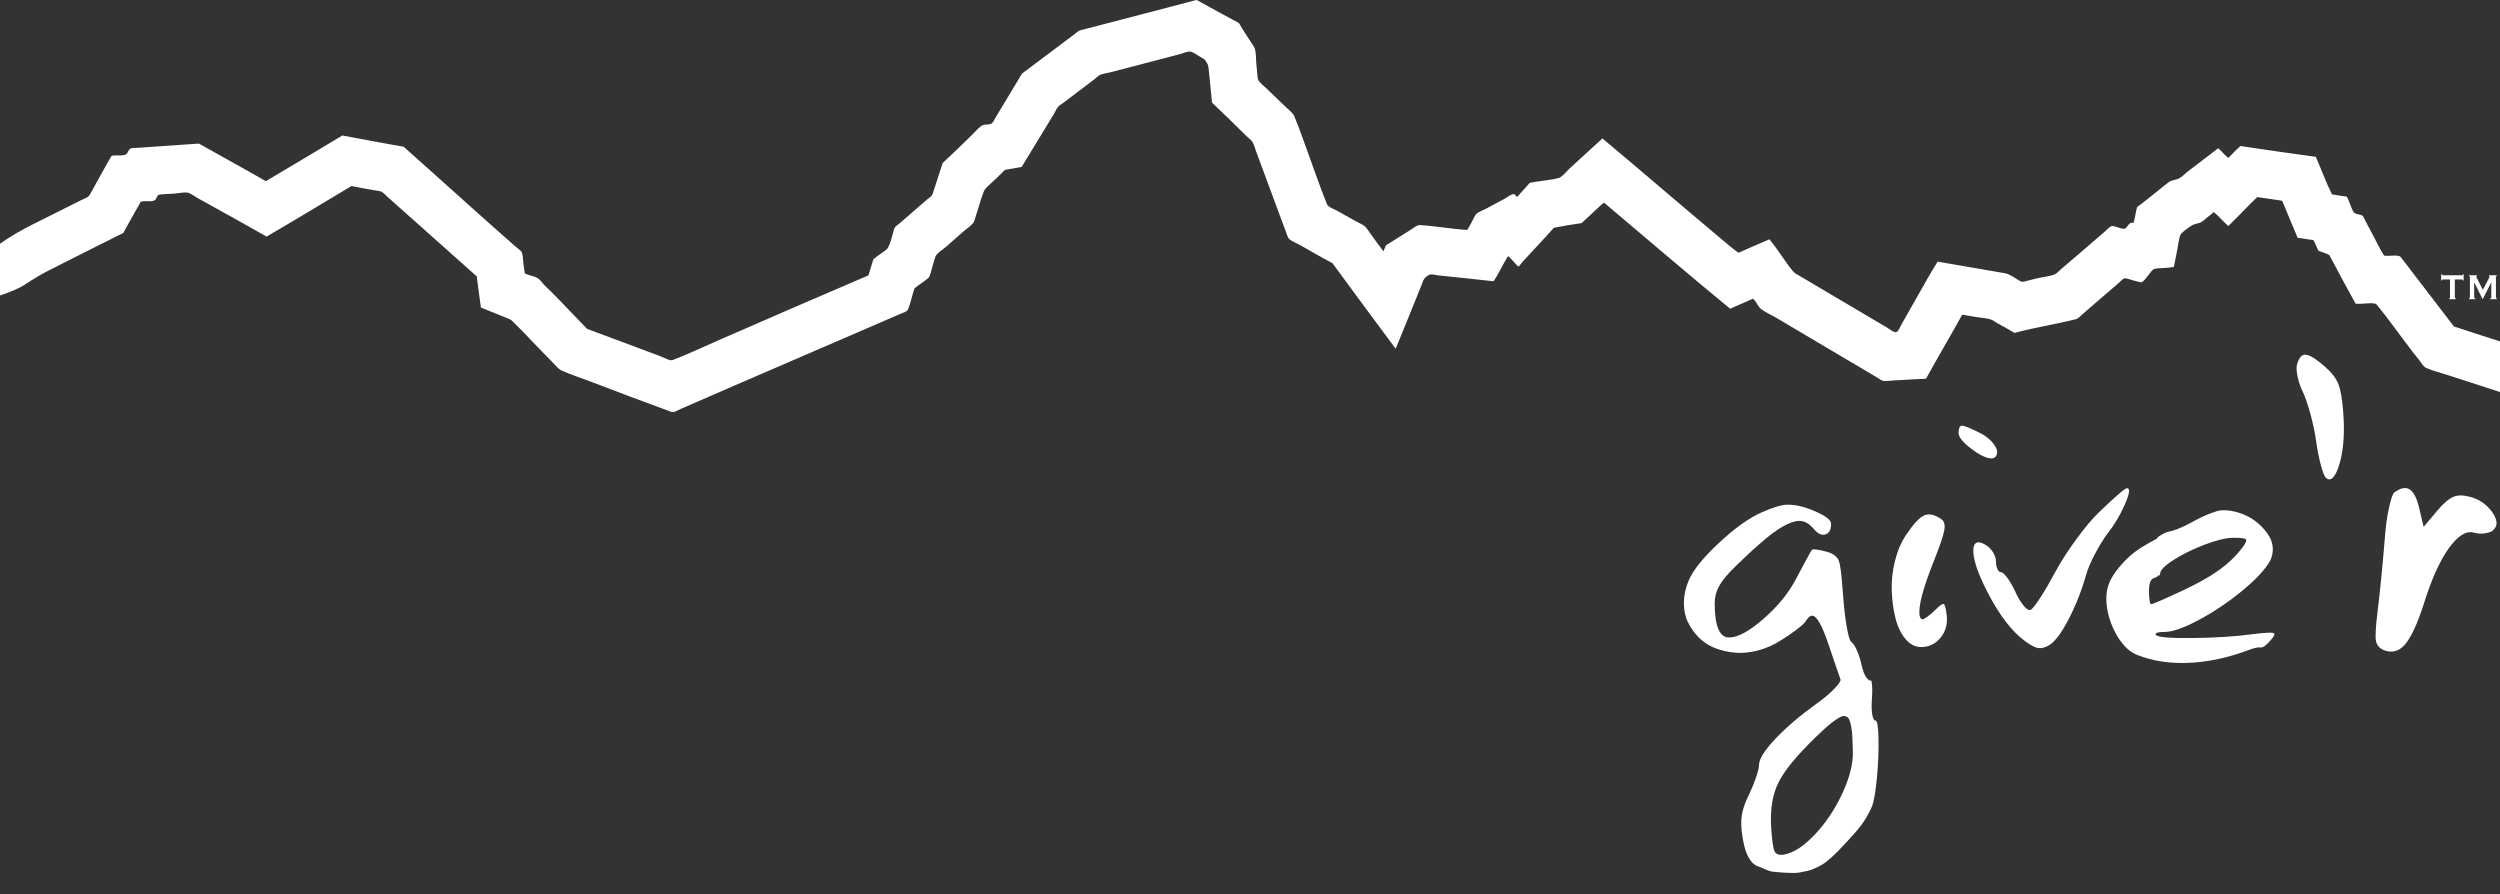
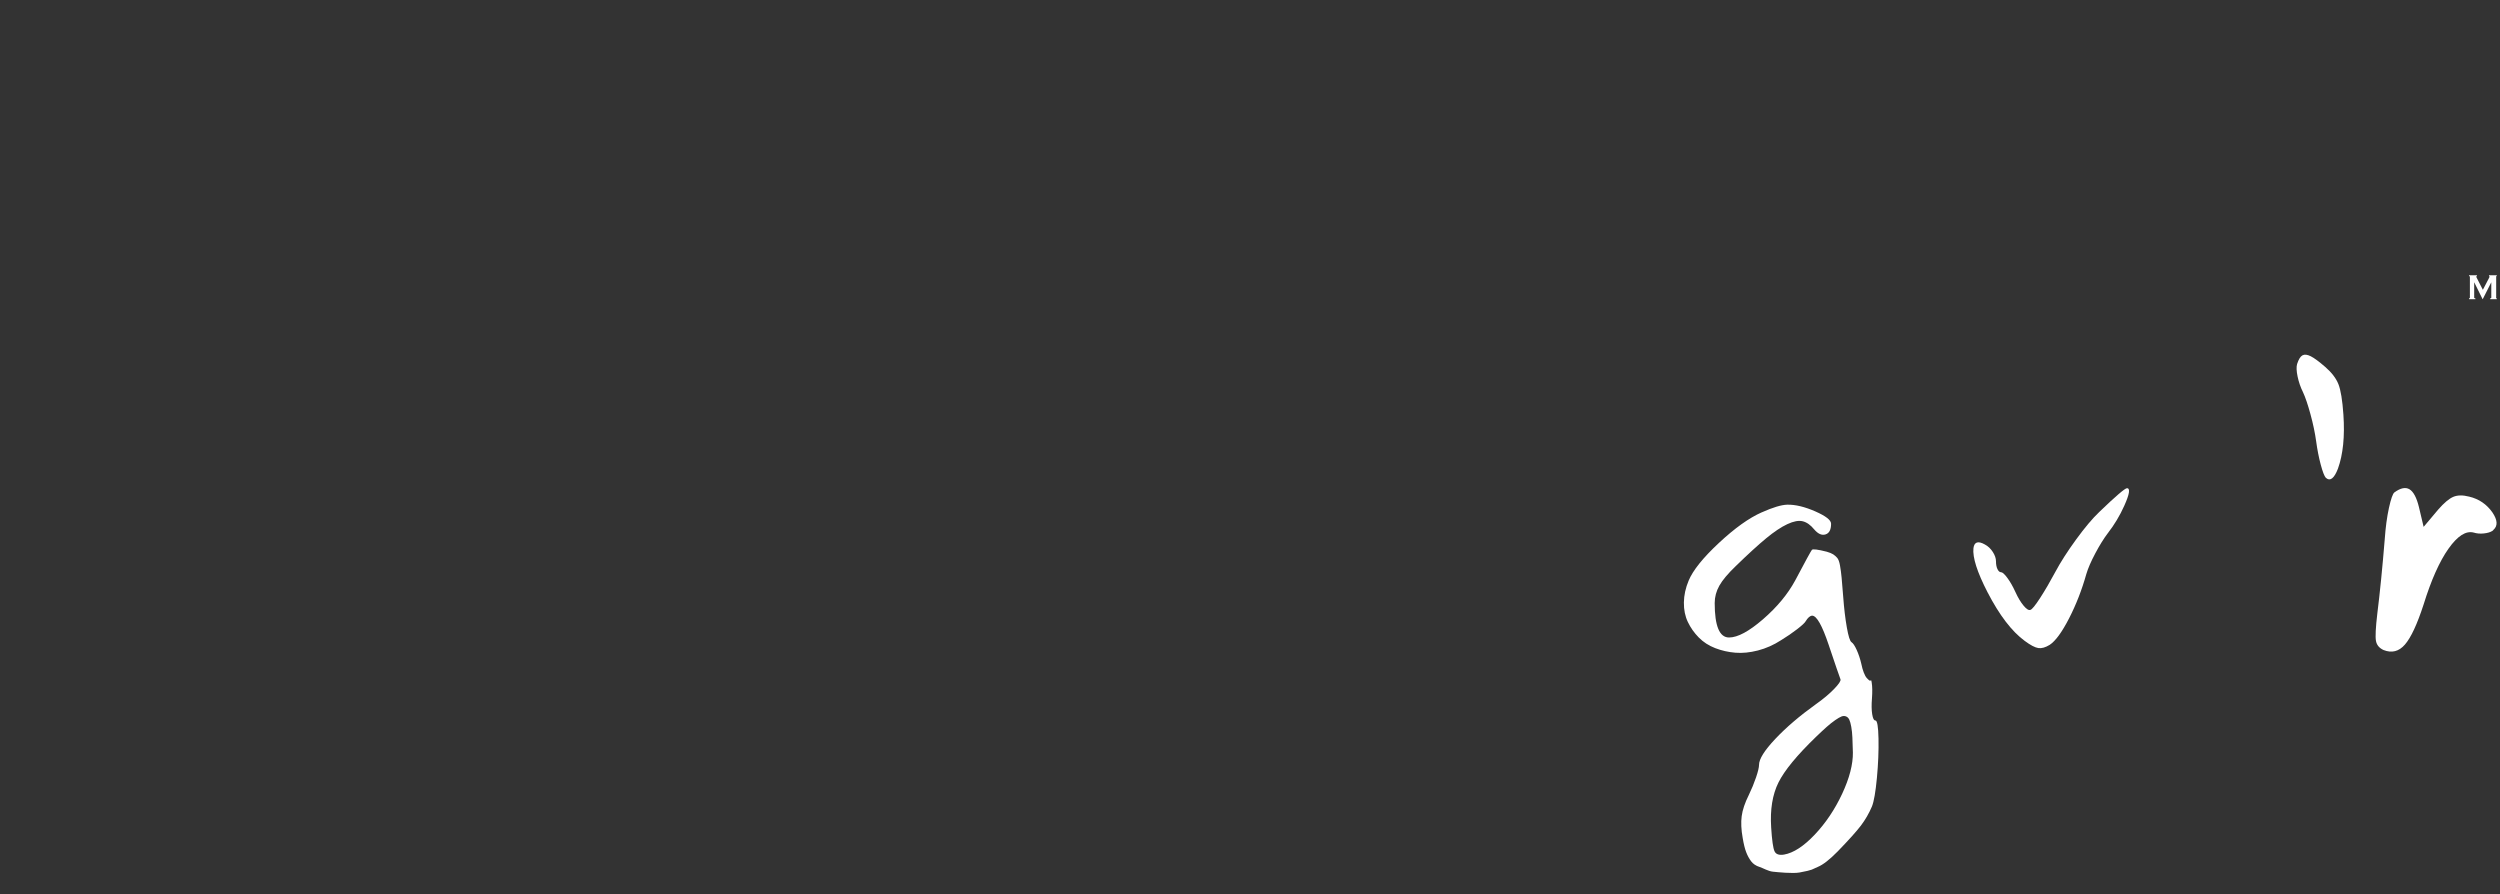
<svg xmlns="http://www.w3.org/2000/svg" width="288" height="103" viewBox="0 0 288 103" fill="none">
  <rect x="0" y="0" width="288" height="103" fill="#333333" stroke="none" />
-   <path fill-rule="evenodd" clip-rule="evenodd" d="M137.785 0H137.869C139.468 0.907 141.107 1.774 142.729 2.658C143.165 3.433 143.65 4.132 144.113 4.863C144.266 5.106 144.501 5.391 144.565 5.627C144.712 6.166 144.673 6.815 144.735 7.408C144.763 7.679 144.786 7.982 144.819 8.284C144.85 8.565 144.846 8.916 144.932 9.161C145.056 9.516 145.661 9.947 145.949 10.235C146.665 10.952 147.334 11.563 148.04 12.243C148.348 12.54 148.963 13.051 149.085 13.346C149.757 14.957 150.347 16.714 150.978 18.435C151.612 20.163 152.206 21.912 152.871 23.524C153.009 23.858 153.64 24.059 154.001 24.26C154.756 24.678 155.4 25.038 156.12 25.447C156.487 25.656 156.918 25.829 157.194 26.041C157.391 26.193 157.589 26.512 157.759 26.748C158.324 27.531 158.785 28.198 159.369 28.953C159.486 28.73 159.543 28.449 159.68 28.246C160.624 27.671 161.519 27.093 162.477 26.493C162.77 26.311 163.263 25.914 163.522 25.928C165.271 26.02 167.145 26.372 169.003 26.493C169.224 26.235 169.38 25.877 169.568 25.532C169.745 25.209 169.911 24.758 170.161 24.571C170.448 24.356 170.863 24.215 171.207 24.033C171.926 23.653 172.54 23.318 173.269 22.931C173.614 22.747 173.994 22.439 174.286 22.365C174.586 22.29 174.547 22.64 174.795 22.648C174.84 22.649 175.104 22.317 175.19 22.224C175.566 21.819 175.913 21.422 176.235 21.064C177.358 20.828 178.49 20.783 179.484 20.527C179.59 20.5 179.656 20.491 179.767 20.414C180.195 20.115 180.551 19.652 180.953 19.283C182.188 18.152 183.387 17.051 184.598 15.947C189.175 19.773 193.725 23.703 198.272 27.511C198.932 28.064 199.577 28.628 200.278 29.123C201.442 28.582 202.649 28.084 203.838 27.568C204.785 28.701 205.56 30.035 206.521 31.215C206.742 31.485 207.098 31.653 207.454 31.865C210.809 33.864 214.027 35.739 217.398 37.746C217.668 37.907 218.171 38.337 218.472 38.255C218.67 38.203 218.922 37.598 219.094 37.294C219.697 36.227 220.26 35.229 220.845 34.212C221.655 32.806 222.383 31.441 223.218 30.141C225.807 30.586 228.407 31.027 230.931 31.47C231.305 31.536 231.615 31.716 231.976 31.922C232.3 32.107 232.706 32.439 232.965 32.459C233.191 32.476 233.596 32.324 233.869 32.261C234.191 32.188 234.518 32.09 234.773 32.035C235.455 31.889 236.056 31.844 236.638 31.639C236.923 31.539 237.218 31.189 237.486 30.961C239.211 29.48 240.76 28.173 242.458 26.691C242.704 26.477 243.081 26.049 243.305 26.041C243.725 26.027 244.3 26.394 244.718 26.352C245.099 26.313 245.161 25.52 245.792 25.673C245.952 25.098 246.032 24.443 246.187 23.864C247.344 22.998 248.464 22.07 249.549 21.206C249.761 21.038 249.934 20.894 250.171 20.81C250.399 20.73 250.68 20.711 250.962 20.584C251.35 20.408 251.71 20.001 252.092 19.707C253.255 18.813 254.448 17.93 255.539 17.078C255.96 17.419 256.257 17.886 256.725 18.18C257.179 17.721 257.608 17.236 258.109 16.823C260.979 17.26 263.879 17.667 266.783 18.067C267.417 19.497 267.952 21.026 268.647 22.393C269.209 22.482 269.753 22.588 270.343 22.648C270.343 22.676 270.365 22.682 270.371 22.704C270.659 23.189 270.84 23.96 271.134 24.429C271.321 24.729 271.896 24.64 272.207 24.882C272.544 25.55 272.917 26.255 273.365 27.087C273.767 27.832 274.124 28.614 274.552 29.292C274.622 29.403 274.663 29.45 274.75 29.462C275.208 29.524 276.314 29.307 276.558 29.604C278.598 32.274 280.646 34.937 282.689 37.605C284.464 38.175 286.212 38.772 288 39.33V45.126C287.999 45.144 287.995 45.159 287.972 45.154C285.59 44.393 283.825 43.788 281.615 43.09C280.942 42.878 280.144 42.68 279.496 42.384C279.163 42.23 278.921 41.778 278.649 41.422C278.403 41.101 278.135 40.799 277.942 40.546C276.559 38.735 275.176 36.776 273.818 35.117C273.728 35.007 273.702 35.002 273.591 34.976C272.985 34.835 271.906 35.083 271.36 34.976C270.338 33.124 269.329 31.259 268.337 29.377C267.962 29.177 267.516 29.049 267.094 28.897C266.875 28.503 266.729 28.037 266.5 27.652C265.867 27.598 265.323 27.456 264.692 27.398C264.099 25.975 263.491 24.566 262.912 23.129C261.971 22.968 260.984 22.853 260.031 22.704C258.889 23.786 257.84 24.96 256.697 26.041C256.12 25.525 255.63 24.922 255.03 24.429C254.811 24.639 254.56 24.818 254.295 25.023C254.061 25.204 253.8 25.489 253.533 25.617C253.314 25.722 253.052 25.753 252.855 25.815C252.622 25.888 252.478 25.956 252.261 26.126C251.945 26.374 251.289 26.759 251.16 27.115C250.961 27.664 250.921 28.318 250.792 28.925C250.665 29.526 250.563 30.141 250.425 30.763H250.368C249.985 30.823 249.634 30.839 249.267 30.876C248.937 30.909 248.509 30.872 248.165 30.989C247.907 31.076 247.67 31.504 247.43 31.781C247.237 32.003 246.896 32.49 246.696 32.516C246.527 32.538 246.067 32.371 245.707 32.289C245.367 32.212 244.985 32.04 244.775 32.063C244.553 32.088 244.251 32.45 244.04 32.629C242.632 33.827 241.324 34.97 239.943 36.163C239.702 36.372 239.41 36.698 239.181 36.757C236.876 37.353 234.658 37.662 232.118 38.34H232.061C231.435 37.957 230.706 37.58 230.055 37.209C229.832 37.082 229.597 36.89 229.377 36.813C228.865 36.636 228.261 36.624 227.71 36.531C227.165 36.439 226.62 36.337 226.044 36.248C224.685 38.724 223.25 41.124 221.891 43.599C221.862 43.599 221.856 43.622 221.834 43.628C220.649 43.679 219.364 43.761 218.161 43.826C217.772 43.847 217.353 43.914 217.003 43.882C216.731 43.857 216.425 43.592 216.099 43.401C212.231 41.138 208.46 38.868 204.685 36.644C204.091 36.293 203.431 36.01 202.905 35.626C202.53 35.351 202.321 34.699 201.945 34.41C201.085 34.813 200.174 35.164 199.317 35.569C194.423 31.552 189.635 27.427 184.796 23.355C184.584 23.443 184.313 23.744 184.089 23.949C183.455 24.532 182.809 25.141 182.197 25.702C181.108 25.856 180.049 26.041 179.004 26.239C177.936 27.459 176.57 28.869 175.416 30.141C175.29 30.28 175.005 30.71 174.908 30.706C174.89 30.706 174.634 30.436 174.597 30.395C174.357 30.132 174.219 29.96 174.004 29.745C173.918 29.659 173.796 29.488 173.693 29.547C173.121 30.473 172.67 31.52 172.054 32.403C169.973 32.169 167.803 31.935 165.697 31.724C165.383 31.692 165.018 31.583 164.793 31.611C164.599 31.636 164.21 31.914 164.087 32.092C163.912 32.347 163.796 32.747 163.663 33.081C162.722 35.455 161.709 37.876 160.782 40.178C158.341 36.9 155.914 33.608 153.493 30.31C152.208 29.646 151.011 28.932 149.792 28.246C149.381 28.015 148.899 27.846 148.549 27.568C148.352 27.412 148.205 26.894 148.068 26.521C146.961 23.503 145.805 20.444 144.735 17.53C144.596 17.153 144.489 16.727 144.311 16.399C144.157 16.114 143.789 15.876 143.548 15.636C142.213 14.301 141.026 13.151 139.621 11.819C139.508 10.558 139.353 9.103 139.225 7.832C139.19 7.482 139.092 7.333 138.943 7.097C138.747 6.789 138.699 6.791 138.378 6.616C138.029 6.428 137.423 5.932 137.05 5.938C136.677 5.944 136.206 6.166 135.779 6.277C133.129 6.966 130.596 7.622 127.981 8.313C127.533 8.432 127.012 8.474 126.682 8.652C126.459 8.772 126.232 9.018 126.004 9.189C124.849 10.056 123.648 10.973 122.529 11.819C122.287 12.001 122.008 12.139 121.85 12.356C121.682 12.587 121.574 12.863 121.398 13.148C120.152 15.18 118.924 17.226 117.697 19.227C117.055 19.337 116.437 19.473 115.776 19.566C115.139 20.208 114.576 20.744 113.912 21.347C113.682 21.556 113.441 21.791 113.347 22.026C113.018 22.847 112.738 23.917 112.443 24.797C112.337 25.111 112.255 25.507 112.104 25.702C111.86 26.014 111.409 26.304 111.058 26.606C110.332 27.234 109.679 27.826 108.968 28.444C108.654 28.718 108.126 29.044 107.894 29.349C107.669 29.645 107.569 30.238 107.442 30.621C107.3 31.051 107.178 31.825 106.933 32.035C106.478 32.424 105.808 32.829 105.351 33.223C105.083 33.978 104.908 34.907 104.617 35.626C104.501 35.911 104.024 36.032 103.656 36.191C95.163 39.872 86.863 43.422 78.427 47.105C78.021 47.282 77.648 47.564 77.326 47.445C74.055 46.242 71.005 45.105 67.833 43.882C66.784 43.478 65.684 43.142 64.669 42.666C64.299 42.493 63.941 42.023 63.595 41.677C62.028 40.109 60.549 38.484 59.018 36.983C58.813 36.782 58.656 36.739 58.34 36.616C57.416 36.253 56.5 35.88 55.402 35.428C55.243 34.23 55.064 33.052 54.922 31.837C51.526 28.812 48.066 25.717 44.638 22.676C44.407 22.471 44.146 22.175 43.932 22.082C43.702 21.982 43.368 21.966 43.084 21.913C42.186 21.744 41.302 21.61 40.485 21.432C37.235 23.382 33.995 25.342 30.71 27.257C28.183 25.806 25.374 24.273 22.771 22.818C22.389 22.604 21.939 22.246 21.613 22.195C21.138 22.121 20.552 22.269 20.002 22.309C19.439 22.35 18.87 22.351 18.364 22.422C18.021 22.47 18.08 22.978 17.77 23.1C17.309 23.283 16.737 23.09 16.217 23.242C15.555 24.446 14.857 25.613 14.211 26.833C11.799 28.029 9.434 29.23 7.063 30.423C5.872 31.023 4.698 31.599 3.588 32.318C3.028 32.681 2.507 33.048 1.893 33.307C1.276 33.568 0.659 33.834 0 34.043V28.077C1.18 27.234 2.456 26.512 3.786 25.843C5.667 24.897 7.633 23.923 9.436 23.015C9.756 22.854 10.127 22.767 10.312 22.478C10.498 22.19 10.633 21.907 10.82 21.573C11.48 20.399 12.088 19.253 12.855 17.954C13.309 17.822 14.007 18.005 14.465 17.813C14.744 17.696 14.771 17.205 15.058 17.106C15.27 17.033 15.667 17.043 15.991 17.021C18.265 16.873 20.799 16.689 22.912 16.541C25.475 17.991 28.075 19.403 30.625 20.867C33.579 19.129 36.51 17.369 39.44 15.608C41.781 16.054 44.135 16.488 46.503 16.908C50.694 20.619 55.014 24.569 59.273 28.303C59.551 28.548 60.029 28.864 60.12 29.095C60.247 29.42 60.235 29.897 60.29 30.282C60.351 30.718 60.387 31.133 60.459 31.498C60.932 31.745 61.566 31.781 62.013 32.092C62.248 32.255 62.466 32.581 62.691 32.827C62.929 33.087 63.203 33.311 63.425 33.534C64.871 34.98 66.248 36.478 67.635 37.888C70.44 38.941 73.293 39.981 76.111 41.055C76.471 41.191 77.185 41.6 77.495 41.479C79.373 40.745 81.237 39.872 83.117 39.047C88.706 36.594 94.506 34.108 100.04 31.724C100.218 31.101 100.431 30.513 100.605 29.886C101.046 29.481 101.648 29.122 102.102 28.755C102.205 28.673 102.268 28.59 102.328 28.473C102.576 27.984 102.692 27.441 102.837 27.002C102.924 26.738 102.955 26.428 103.063 26.239C103.169 26.054 103.409 25.923 103.6 25.758C104.618 24.879 105.766 23.877 106.792 22.987C106.972 22.831 107.202 22.699 107.329 22.535C107.459 22.369 107.524 22.062 107.612 21.8C107.936 20.816 108.237 19.921 108.6 18.774C109.77 17.681 110.875 16.64 112.019 15.495C112.277 15.236 112.884 14.546 113.205 14.42C113.501 14.303 113.914 14.382 114.194 14.25C114.408 14.15 114.591 13.69 114.731 13.459C115.736 11.795 116.766 10.128 117.726 8.482C119.749 6.952 121.839 5.425 123.828 3.902C124.007 3.764 124.152 3.612 124.337 3.534C124.543 3.448 124.784 3.405 125.043 3.336C129.196 2.241 133.521 1.152 137.785 0Z" fill="white" />
  <path d="M264.625 41.937C264.797 41.404 265.001 41.071 265.239 40.938C265.476 40.805 265.794 40.838 266.194 41.038C266.594 41.238 267.155 41.652 267.878 42.28C268.619 42.926 269.123 43.589 269.389 44.264C269.655 44.94 269.846 46.105 269.96 47.761C270.132 50.274 269.921 52.348 269.333 53.985C268.895 55.127 268.43 55.479 267.934 55.042C267.764 54.852 267.568 54.347 267.349 53.529C267.13 52.712 266.955 51.816 266.822 50.846C266.689 49.875 266.47 48.834 266.166 47.719C265.863 46.606 265.576 45.763 265.31 45.192C265.026 44.621 264.816 44.017 264.683 43.379C264.55 42.742 264.531 42.261 264.625 41.937Z" fill="white" />
  <path d="M202.954 59.024C204.227 58.453 205.207 58.158 205.892 58.139C206.823 58.12 207.898 58.377 209.115 58.91C210.331 59.442 210.941 59.918 210.941 60.337C210.941 61.023 210.726 61.432 210.299 61.565C209.872 61.698 209.439 61.508 209.001 60.994C208.582 60.48 208.14 60.166 207.674 60.051C207.208 59.937 206.618 60.047 205.905 60.38C205.191 60.713 204.373 61.26 203.451 62.021C202.529 62.782 201.364 63.848 199.956 65.218C199.062 66.075 198.434 66.822 198.074 67.459C197.713 68.097 197.533 68.768 197.533 69.471C197.533 72.117 198.084 73.439 199.188 73.439C200.177 73.439 201.479 72.739 203.096 71.341C204.712 69.941 205.948 68.452 206.804 66.873C207.982 64.646 208.625 63.47 208.73 63.346C208.833 63.223 209.409 63.294 210.456 63.561C210.779 63.656 211.021 63.756 211.183 63.86C211.344 63.965 211.497 64.098 211.64 64.259C211.782 64.421 211.892 64.716 211.968 65.144C212.044 65.573 212.106 66.038 212.154 66.543C212.201 67.047 212.264 67.794 212.34 68.783C212.436 70.078 212.572 71.239 212.753 72.267C212.934 73.294 213.114 73.866 213.295 73.98C213.475 74.094 213.675 74.394 213.894 74.879C214.112 75.364 214.288 75.892 214.421 76.463C214.497 76.844 214.592 77.181 214.706 77.477C214.821 77.771 214.938 77.986 215.063 78.119C215.187 78.252 215.382 78.454 215.459 78.415C215.573 78.339 215.562 78.308 215.62 78.632C215.695 79.069 215.706 79.689 215.648 80.488C215.592 81.191 215.6 81.786 215.676 82.272C215.752 82.757 215.876 83 216.047 83C216.257 83 216.376 83.699 216.404 85.098C216.432 86.496 216.371 88.004 216.219 89.623C216.066 91.24 215.876 92.335 215.648 92.906C215.306 93.706 214.882 94.438 214.379 95.105C213.874 95.77 212.985 96.761 211.712 98.073C210.779 99.025 210.009 99.625 209.401 99.872C208.716 100.15 208.946 100.211 207.309 100.511C206.517 100.656 204.756 100.473 204.224 100.417C203.69 100.359 203.115 100.006 202.697 99.872C202.278 99.739 201.955 99.52 201.727 99.216C201.499 98.911 201.308 98.56 201.156 98.159C201.003 97.76 200.871 97.217 200.757 96.532C200.586 95.581 200.547 94.743 200.643 94.021C200.737 93.297 201.014 92.48 201.47 91.566C201.793 90.899 202.069 90.228 202.298 89.553C202.526 88.877 202.64 88.398 202.64 88.111C202.64 87.445 203.263 86.45 204.509 85.128C205.754 83.805 207.318 82.468 209.201 81.117C210.038 80.527 210.731 79.946 211.283 79.376C211.834 78.804 212.081 78.433 212.025 78.262C211.853 77.805 211.397 76.473 210.656 74.265C209.914 72.057 209.287 70.944 208.773 70.925C208.526 70.925 208.27 71.144 208.004 71.581C207.908 71.753 207.585 72.053 207.034 72.48C206.482 72.908 205.863 73.332 205.18 73.75C204.324 74.303 203.435 74.697 202.512 74.935C201.589 75.173 200.724 75.259 199.916 75.192C199.108 75.126 198.333 74.95 197.592 74.665C196.85 74.379 196.218 73.969 195.695 73.437C195.171 72.904 194.753 72.309 194.44 71.653C194.126 70.997 193.974 70.25 193.984 69.412C193.993 68.575 194.178 67.728 194.539 66.871C195.034 65.691 196.193 64.25 198.019 62.546C199.845 60.843 201.489 59.667 202.954 59.02V59.024ZM213.451 86.66C213.433 85.974 213.413 85.408 213.395 84.961C213.376 84.513 213.333 84.105 213.267 83.734C213.2 83.362 213.124 83.086 213.038 82.905C212.952 82.724 212.829 82.6 212.667 82.534C212.505 82.467 212.334 82.467 212.154 82.534C211.973 82.6 211.727 82.744 211.413 82.962C211.098 83.18 210.775 83.437 210.443 83.732C210.11 84.027 209.696 84.412 209.202 84.888C207.015 87 205.574 88.751 204.881 90.141C204.186 91.53 203.906 93.262 204.039 95.337C204.133 96.802 204.261 97.711 204.424 98.063C204.585 98.414 204.951 98.543 205.522 98.448C206.606 98.257 207.78 97.496 209.045 96.164C210.31 94.831 211.366 93.261 212.212 91.454C213.057 89.645 213.472 88.047 213.453 86.658L213.451 86.66Z" fill="white" />
-   <path d="M219.61 61.58C220.427 60.361 221.108 59.629 221.65 59.381C222.192 59.134 222.844 59.267 223.604 59.781C223.966 60.009 224.094 60.432 223.989 61.051C223.885 61.669 223.5 62.817 222.835 64.491C221.503 67.802 220.942 69.963 221.151 70.972C221.208 71.219 221.322 71.343 221.494 71.343C221.589 71.343 221.783 71.233 222.079 71.014C222.373 70.795 222.664 70.543 222.949 70.258C223.462 69.744 223.786 69.52 223.919 69.586C224.052 69.653 224.166 70.086 224.261 70.885C224.375 71.875 224.142 72.732 223.562 73.455C222.982 74.178 222.226 74.54 221.294 74.54C220.627 74.54 220.034 74.23 219.51 73.612C218.986 72.993 218.601 72.189 218.354 71.199C218.107 70.209 217.965 69.148 217.927 68.016C217.888 66.883 218.016 65.736 218.312 64.576C218.606 63.415 219.039 62.416 219.609 61.577L219.61 61.58ZM225.629 49.874C225.629 49.342 225.753 49.065 226 49.046C226.266 49.027 226.998 49.322 228.197 49.931C229.09 50.407 229.699 51.016 230.022 51.758C230.155 52.386 229.966 52.738 229.451 52.815C228.862 52.815 228.078 52.443 227.098 51.701C226.119 50.959 225.629 50.35 225.629 49.874Z" fill="white" />
  <path d="M241.833 58.982C243.734 57.155 244.799 56.242 245.028 56.242C245.427 56.242 245.322 56.918 244.713 58.269C244.2 59.411 243.573 60.458 242.83 61.41C242.354 62.038 241.869 62.819 241.375 63.751C240.881 64.684 240.538 65.473 240.348 66.12C239.835 67.947 239.169 69.656 238.352 71.245C237.534 72.834 236.792 73.847 236.127 74.286C235.633 74.59 235.195 74.714 234.815 74.657C234.433 74.599 233.912 74.325 233.245 73.829C231.762 72.743 230.336 70.879 228.966 68.233C227.768 65.91 227.227 64.216 227.341 63.15C227.436 62.427 227.873 62.284 228.653 62.722C229.015 62.913 229.32 63.198 229.567 63.579C229.814 63.959 229.938 64.321 229.938 64.664C229.938 65.026 229.994 65.325 230.108 65.563C230.223 65.801 230.36 65.92 230.522 65.92C230.683 65.92 230.925 66.139 231.249 66.576C231.573 67.014 231.881 67.556 232.177 68.203C232.471 68.85 232.785 69.373 233.118 69.773C233.451 70.173 233.713 70.335 233.904 70.259C234.093 70.201 234.47 69.74 235.03 68.874C235.59 68.009 236.171 67.014 236.77 65.892C237.369 64.769 238.168 63.522 239.167 62.151C240.165 60.781 241.054 59.724 241.834 58.982H241.833Z" fill="white" />
-   <path d="M255.982 58.781C256.667 58.763 257.356 58.872 258.051 59.11C258.745 59.348 259.349 59.666 259.862 60.067C260.375 60.466 260.818 60.923 261.189 61.437C261.56 61.95 261.769 62.475 261.816 63.007C261.863 63.54 261.773 64.055 261.546 64.549C261.013 65.539 259.953 66.691 258.365 68.004C256.777 69.317 255.109 70.445 253.358 71.387C251.608 72.33 250.268 72.801 249.336 72.801C248.632 72.801 248.299 72.896 248.338 73.086C248.338 73.125 248.357 73.153 248.395 73.172C248.643 73.419 250.06 73.529 252.646 73.501C255.232 73.472 257.515 73.325 259.493 73.058C261.109 72.848 261.946 72.829 262.002 73.001C262.06 73.115 261.946 73.335 261.66 73.657C261.108 74.324 260.694 74.633 260.419 74.586C260.144 74.538 259.682 74.639 259.036 74.885C256.716 75.76 254.443 76.25 252.218 76.355C249.993 76.46 247.995 76.16 246.227 75.456C245.504 75.19 244.844 74.633 244.245 73.786C243.646 72.939 243.204 71.983 242.918 70.917C242.633 69.851 242.576 68.861 242.747 67.948C242.937 66.902 243.66 65.745 244.916 64.48C246.171 63.215 247.51 62.594 248.253 62.17C248.525 62.014 248.253 62.17 248.4 62.098C248.577 62.013 248.427 62.068 248.546 61.929C248.67 61.785 248.951 61.643 249.117 61.539C249.281 61.437 249.414 61.368 249.65 61.295C249.85 61.234 250.264 61.176 250.863 60.938C251.462 60.7 252.066 60.411 252.674 60.068C253.283 59.725 253.915 59.426 254.571 59.169C255.227 58.912 255.697 58.784 255.983 58.784L255.982 58.781ZM258.321 63.092C258.701 62.578 258.839 62.259 258.734 62.135C258.63 62.012 258.159 61.949 257.322 61.949C256.485 61.949 255.41 62.206 254.041 62.72C252.672 63.233 251.464 63.824 250.418 64.489C249.371 65.156 248.849 65.689 248.849 66.088C248.849 66.373 248.734 66.209 248.611 66.333C248.487 66.457 248.307 66.543 247.974 66.672C247.855 66.719 247.974 66.672 247.879 66.758C247.783 66.844 247.707 66.996 247.65 67.215C247.593 67.435 247.564 67.687 247.564 67.972C247.564 69.057 247.65 69.599 247.821 69.599C247.992 69.599 249.199 69.076 251.444 68.028C253.194 67.211 254.592 66.425 255.637 65.673C256.683 64.922 257.577 64.061 258.319 63.09L258.321 63.092Z" fill="white" />
  <path d="M275.836 56.725C276.54 56.212 277.12 56.093 277.576 56.368C278.033 56.644 278.394 57.325 278.66 58.41L279.202 60.695L280.885 58.697C281.55 57.935 282.126 57.45 282.611 57.24C283.096 57.031 283.709 57.021 284.451 57.212C285.572 57.478 286.466 58.087 287.132 59.039C287.722 59.915 287.76 60.581 287.246 61.037C287.207 61.094 287.17 61.133 287.132 61.152C286.904 61.305 286.575 61.405 286.148 61.451C285.72 61.499 285.325 61.465 284.964 61.351C284.069 61.122 283.105 61.741 282.068 63.206C281.031 64.672 280.075 66.814 279.202 69.629C278.46 71.914 277.742 73.455 277.047 74.255C276.353 75.053 275.531 75.263 274.58 74.882C274.086 74.654 273.795 74.302 273.71 73.826C273.624 73.35 273.677 72.304 273.867 70.685C274.17 68.249 274.456 65.394 274.722 62.12C274.818 60.75 274.979 59.546 275.207 58.508C275.436 57.471 275.644 56.876 275.835 56.723L275.836 56.725Z" fill="white" />
-   <path d="M282.795 34.277C282.795 34.339 282.83 34.371 282.902 34.371V34.465H282.153V34.371C282.175 34.371 282.197 34.363 282.214 34.347C282.232 34.332 282.241 34.309 282.241 34.277V32.194H281.439C281.409 32.194 281.381 32.202 281.354 32.22C281.327 32.237 281.313 32.27 281.313 32.319H281.225V31.586H281.313C281.313 31.635 281.327 31.668 281.354 31.685C281.381 31.703 281.409 31.711 281.439 31.711H283.599C283.628 31.711 283.656 31.703 283.683 31.685C283.71 31.667 283.725 31.634 283.725 31.586H283.812V32.319H283.725C283.725 32.27 283.71 32.236 283.683 32.22C283.656 32.202 283.627 32.194 283.599 32.194H282.796V34.277H282.795Z" fill="white" />
-   <path d="M284.434 34.371C284.46 34.371 284.482 34.363 284.502 34.347C284.523 34.332 284.532 34.309 284.532 34.277V31.89C284.532 31.858 284.523 31.837 284.502 31.824C284.484 31.812 284.46 31.805 284.434 31.805V31.711H285.344V31.805C285.328 31.805 285.311 31.81 285.294 31.82C285.276 31.831 285.266 31.846 285.266 31.868C285.266 31.885 285.272 31.908 285.286 31.936C285.299 31.964 285.314 31.994 285.33 32.026L286.026 33.386L286.726 32.041C286.749 31.996 286.766 31.959 286.777 31.934C286.789 31.908 286.793 31.884 286.793 31.863C286.793 31.824 286.772 31.805 286.73 31.805V31.711H287.629V31.805C287.603 31.805 287.581 31.811 287.561 31.824C287.541 31.836 287.531 31.858 287.531 31.89V34.277C287.531 34.309 287.541 34.332 287.561 34.347C287.581 34.363 287.603 34.371 287.629 34.371V34.465H286.865V34.371C286.952 34.371 286.997 34.339 286.997 34.277V32.539H286.987L286.009 34.465H285.995L285.037 32.534H285.027V34.277C285.027 34.339 285.073 34.371 285.164 34.371V34.465H284.434V34.371Z" fill="white" />
+   <path d="M284.434 34.371C284.46 34.371 284.482 34.363 284.502 34.347C284.523 34.332 284.532 34.309 284.532 34.277V31.89C284.532 31.858 284.523 31.837 284.502 31.824C284.484 31.812 284.46 31.805 284.434 31.805V31.711H285.344V31.805C285.328 31.805 285.311 31.81 285.294 31.82C285.276 31.831 285.266 31.846 285.266 31.868C285.266 31.885 285.272 31.908 285.286 31.936C285.299 31.964 285.314 31.994 285.33 32.026L286.026 33.386L286.726 32.041C286.749 31.996 286.766 31.959 286.777 31.934C286.789 31.908 286.793 31.884 286.793 31.863C286.793 31.824 286.772 31.805 286.73 31.805V31.711H287.629V31.805C287.603 31.805 287.581 31.811 287.561 31.824V34.277C287.531 34.309 287.541 34.332 287.561 34.347C287.581 34.363 287.603 34.371 287.629 34.371V34.465H286.865V34.371C286.952 34.371 286.997 34.339 286.997 34.277V32.539H286.987L286.009 34.465H285.995L285.037 32.534H285.027V34.277C285.027 34.339 285.073 34.371 285.164 34.371V34.465H284.434V34.371Z" fill="white" />
</svg>